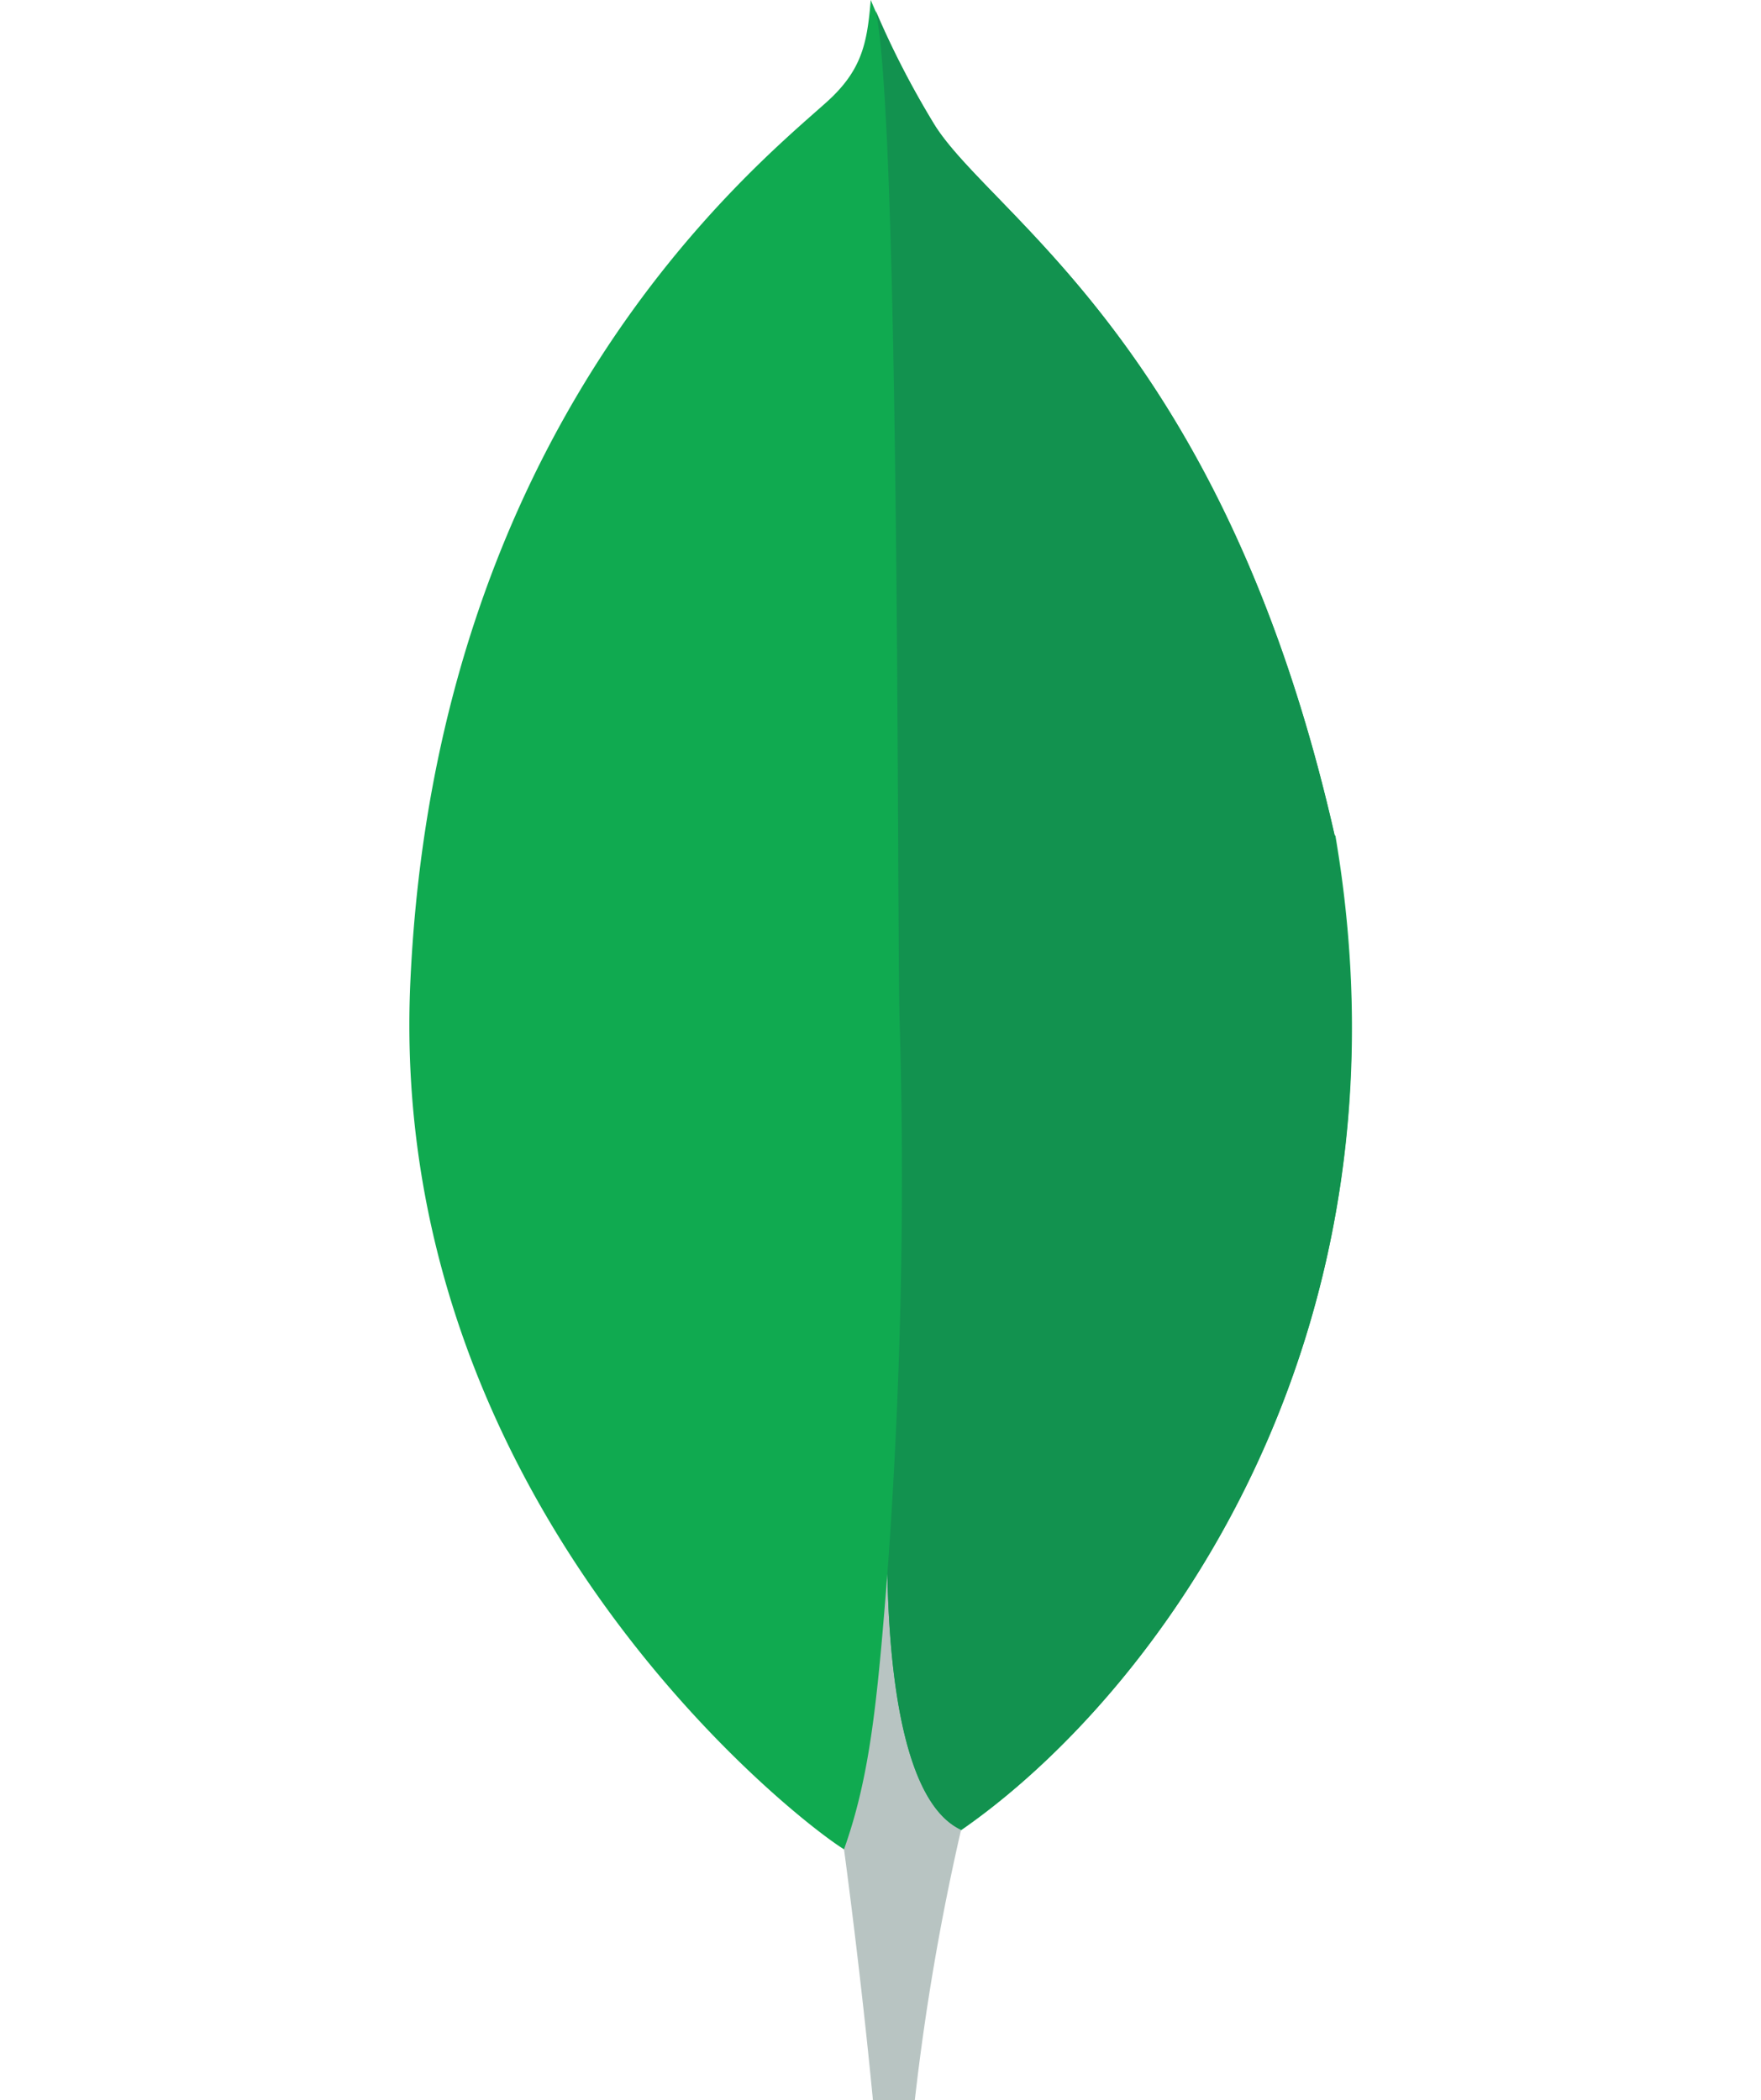
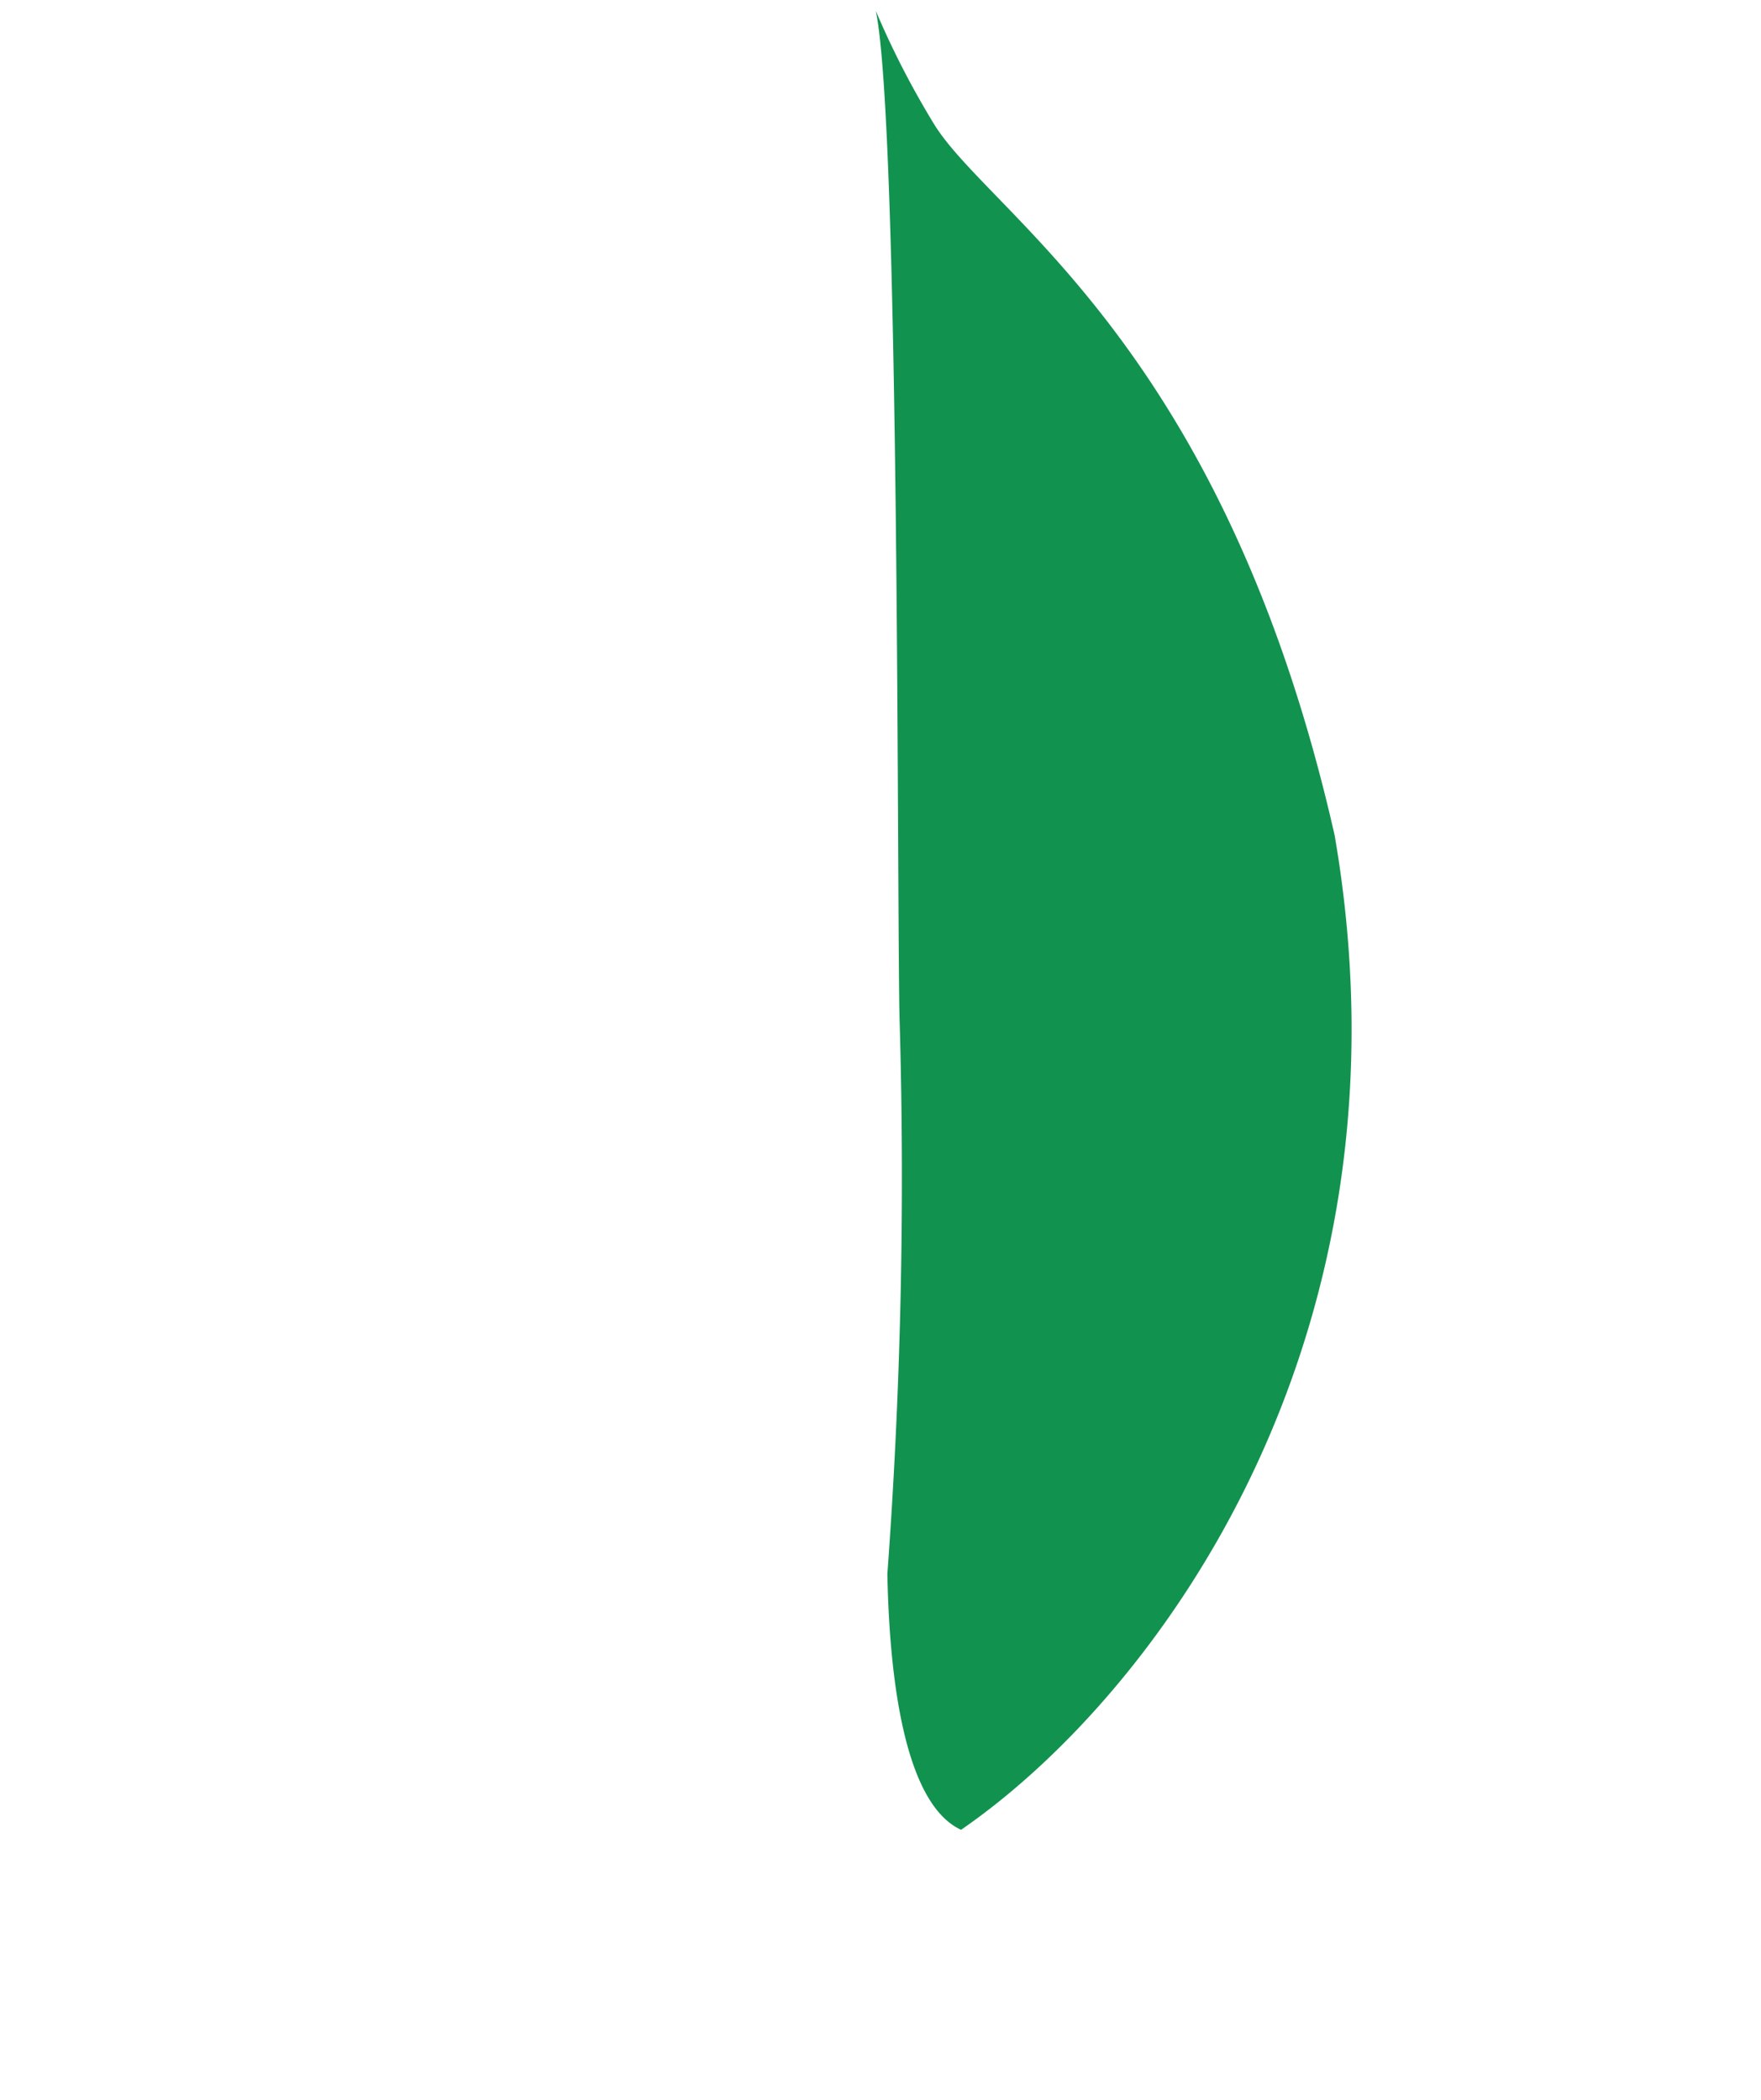
<svg xmlns="http://www.w3.org/2000/svg" id="Layer_1" data-name="Layer 1" viewBox="0 0 243.7 290.6">
-   <path d="M184.7,115.6c-15.3-67.5-47.2-85.5-55.3-98.2A129.7,129.7,0,0,1,120.5,0c-.5,6-1.2,9.8-6.3,14.3-10.3,9.2-53.8,44.6-57.4,121.3-3.4,71.6,52.6,115.7,60,120.3,5.7,2.8,12.6,0,16-2.5,27-18.6,63.9-68,52-137.8" fill="#10aa50" />
-   <path d="M122.8,217.8c-1.4,17.7-2.4,28-6,38.1,0,0,2.3,16.9,4,34.7h5.8a335.7,335.7,0,0,1,6.4-37.4C125.4,249.5,123.1,233.3,122.8,217.8Z" fill="#b8c4c2" />
  <path d="M133,253.2h0c-7.6-3.5-9.9-20-10.2-35.4a748.7,748.7,0,0,0,1.7-76.4c-.4-13.3.1-123.7-3.3-139.9a119.5,119.5,0,0,0,8.2,15.9c8.1,12.7,40,30.7,55.3,98.2C196.7,185.3,160,234.6,133,253.2Z" fill="#12924f" />
</svg>